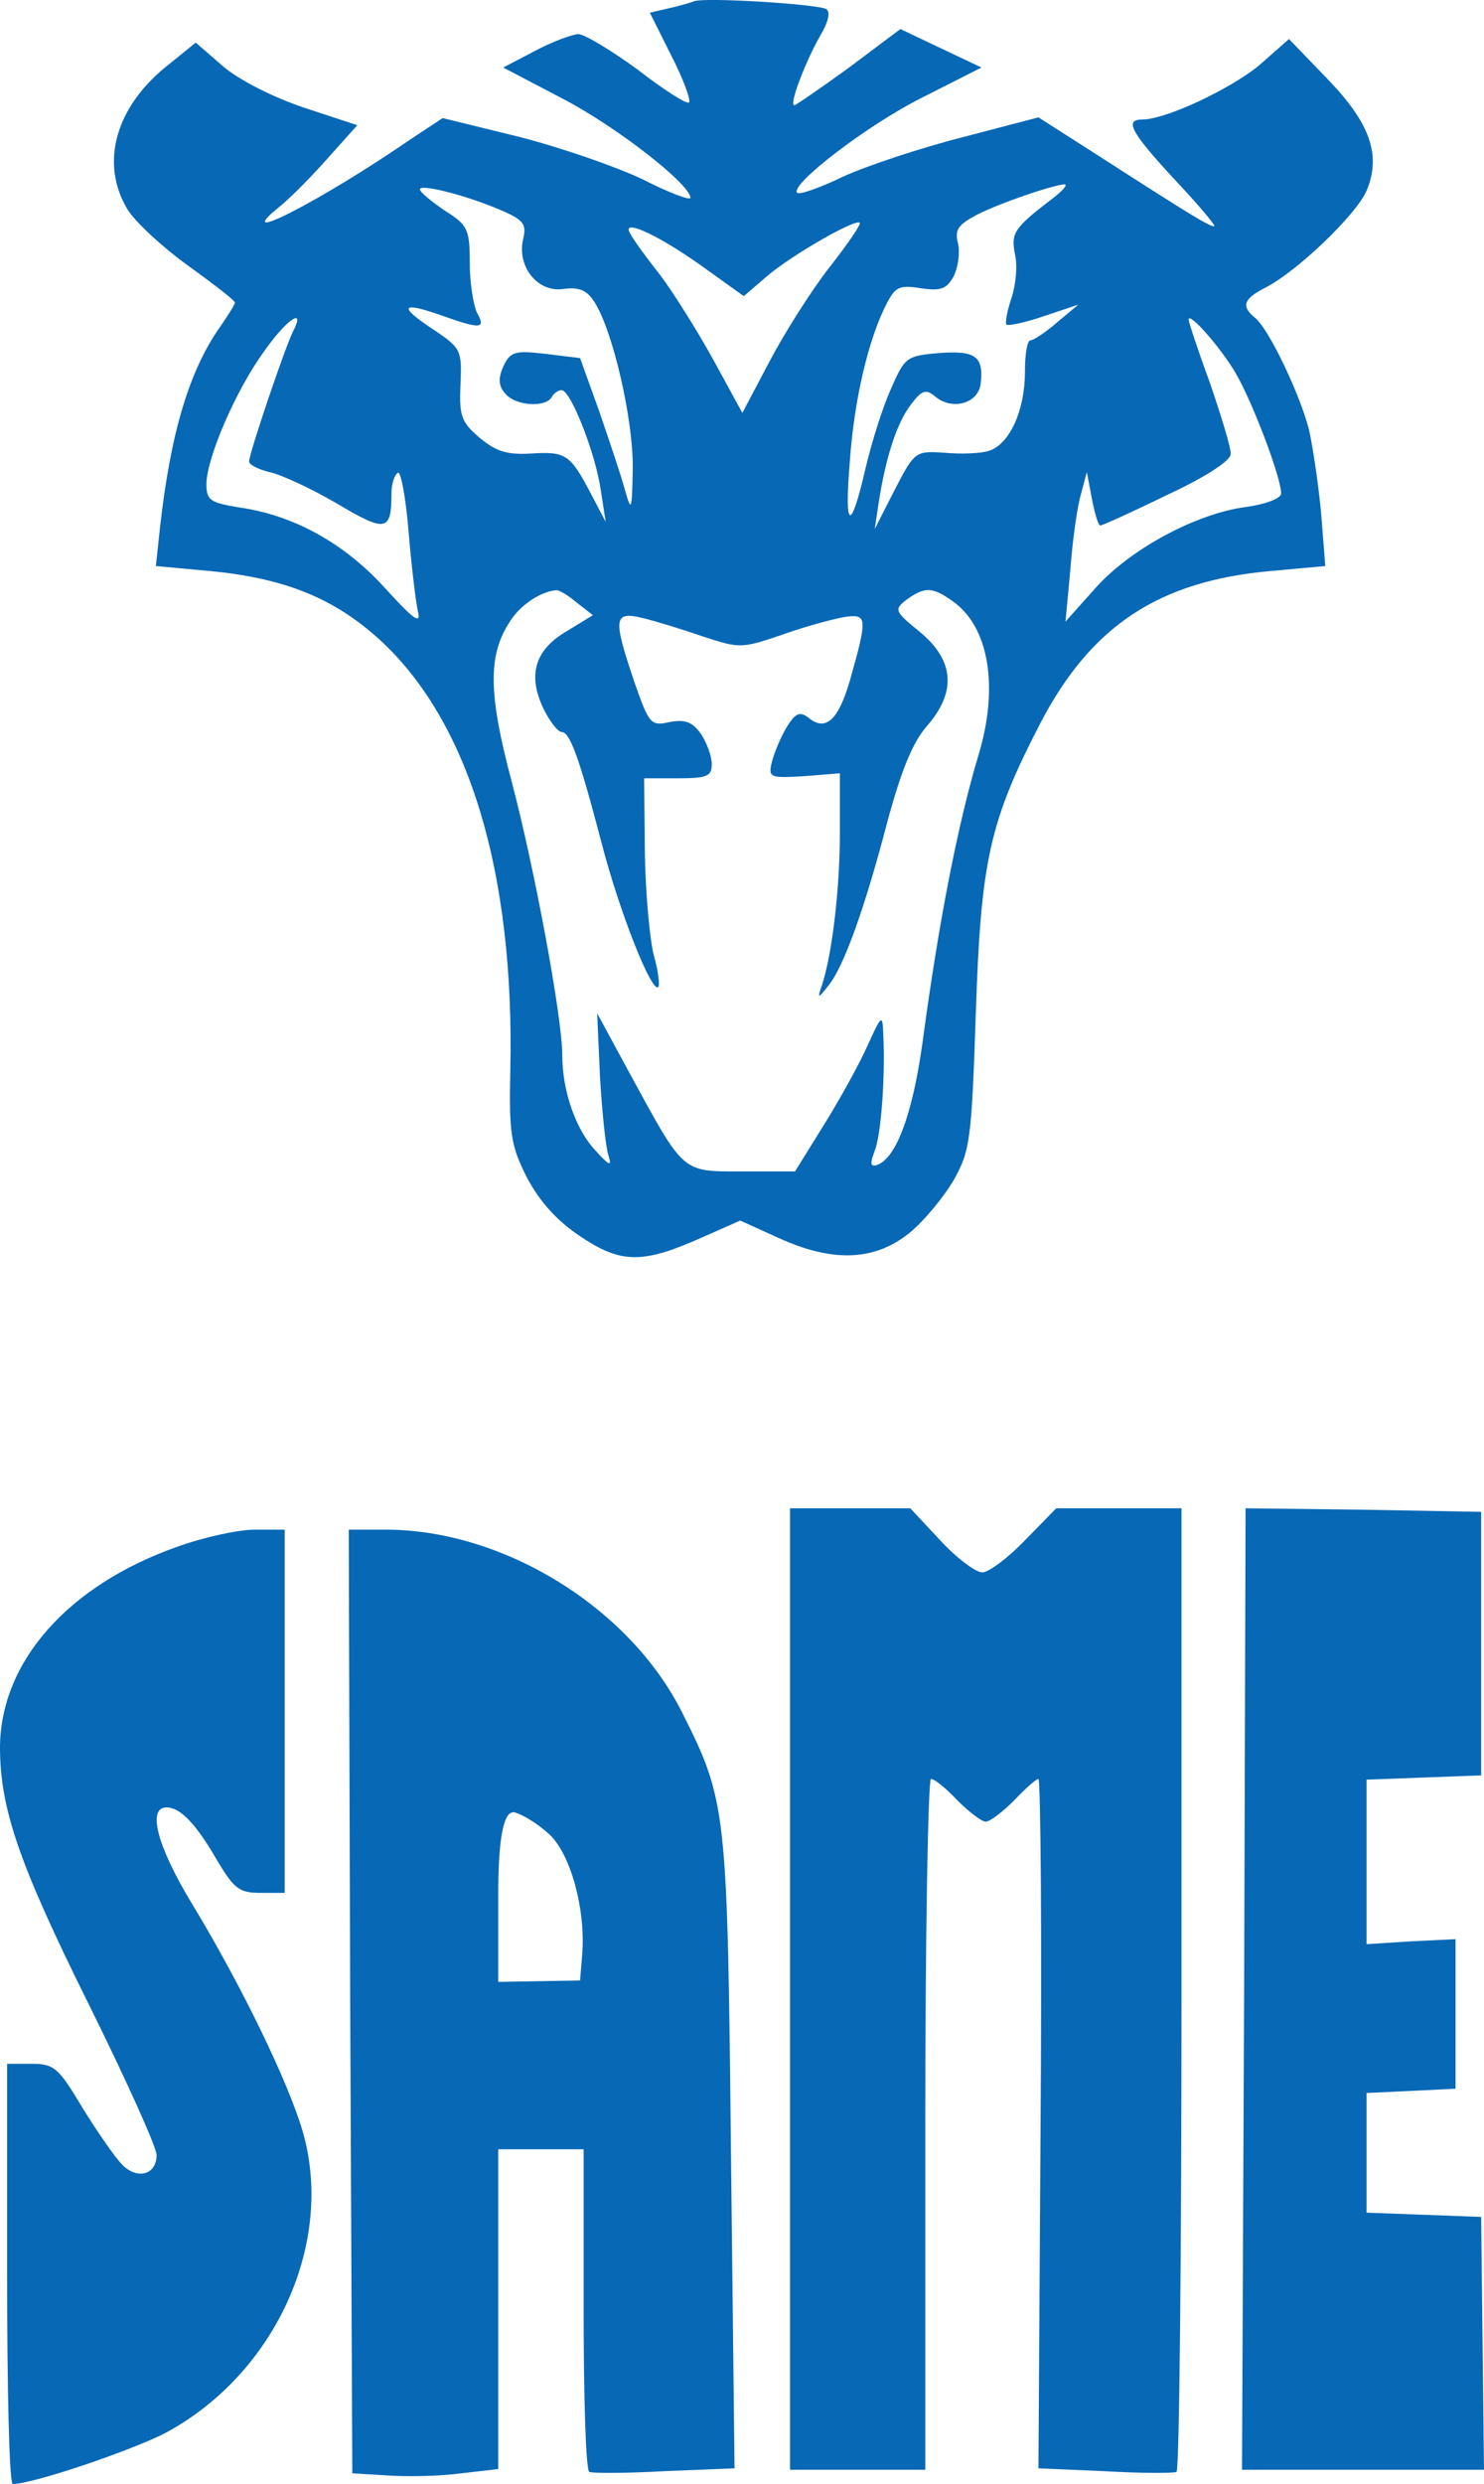
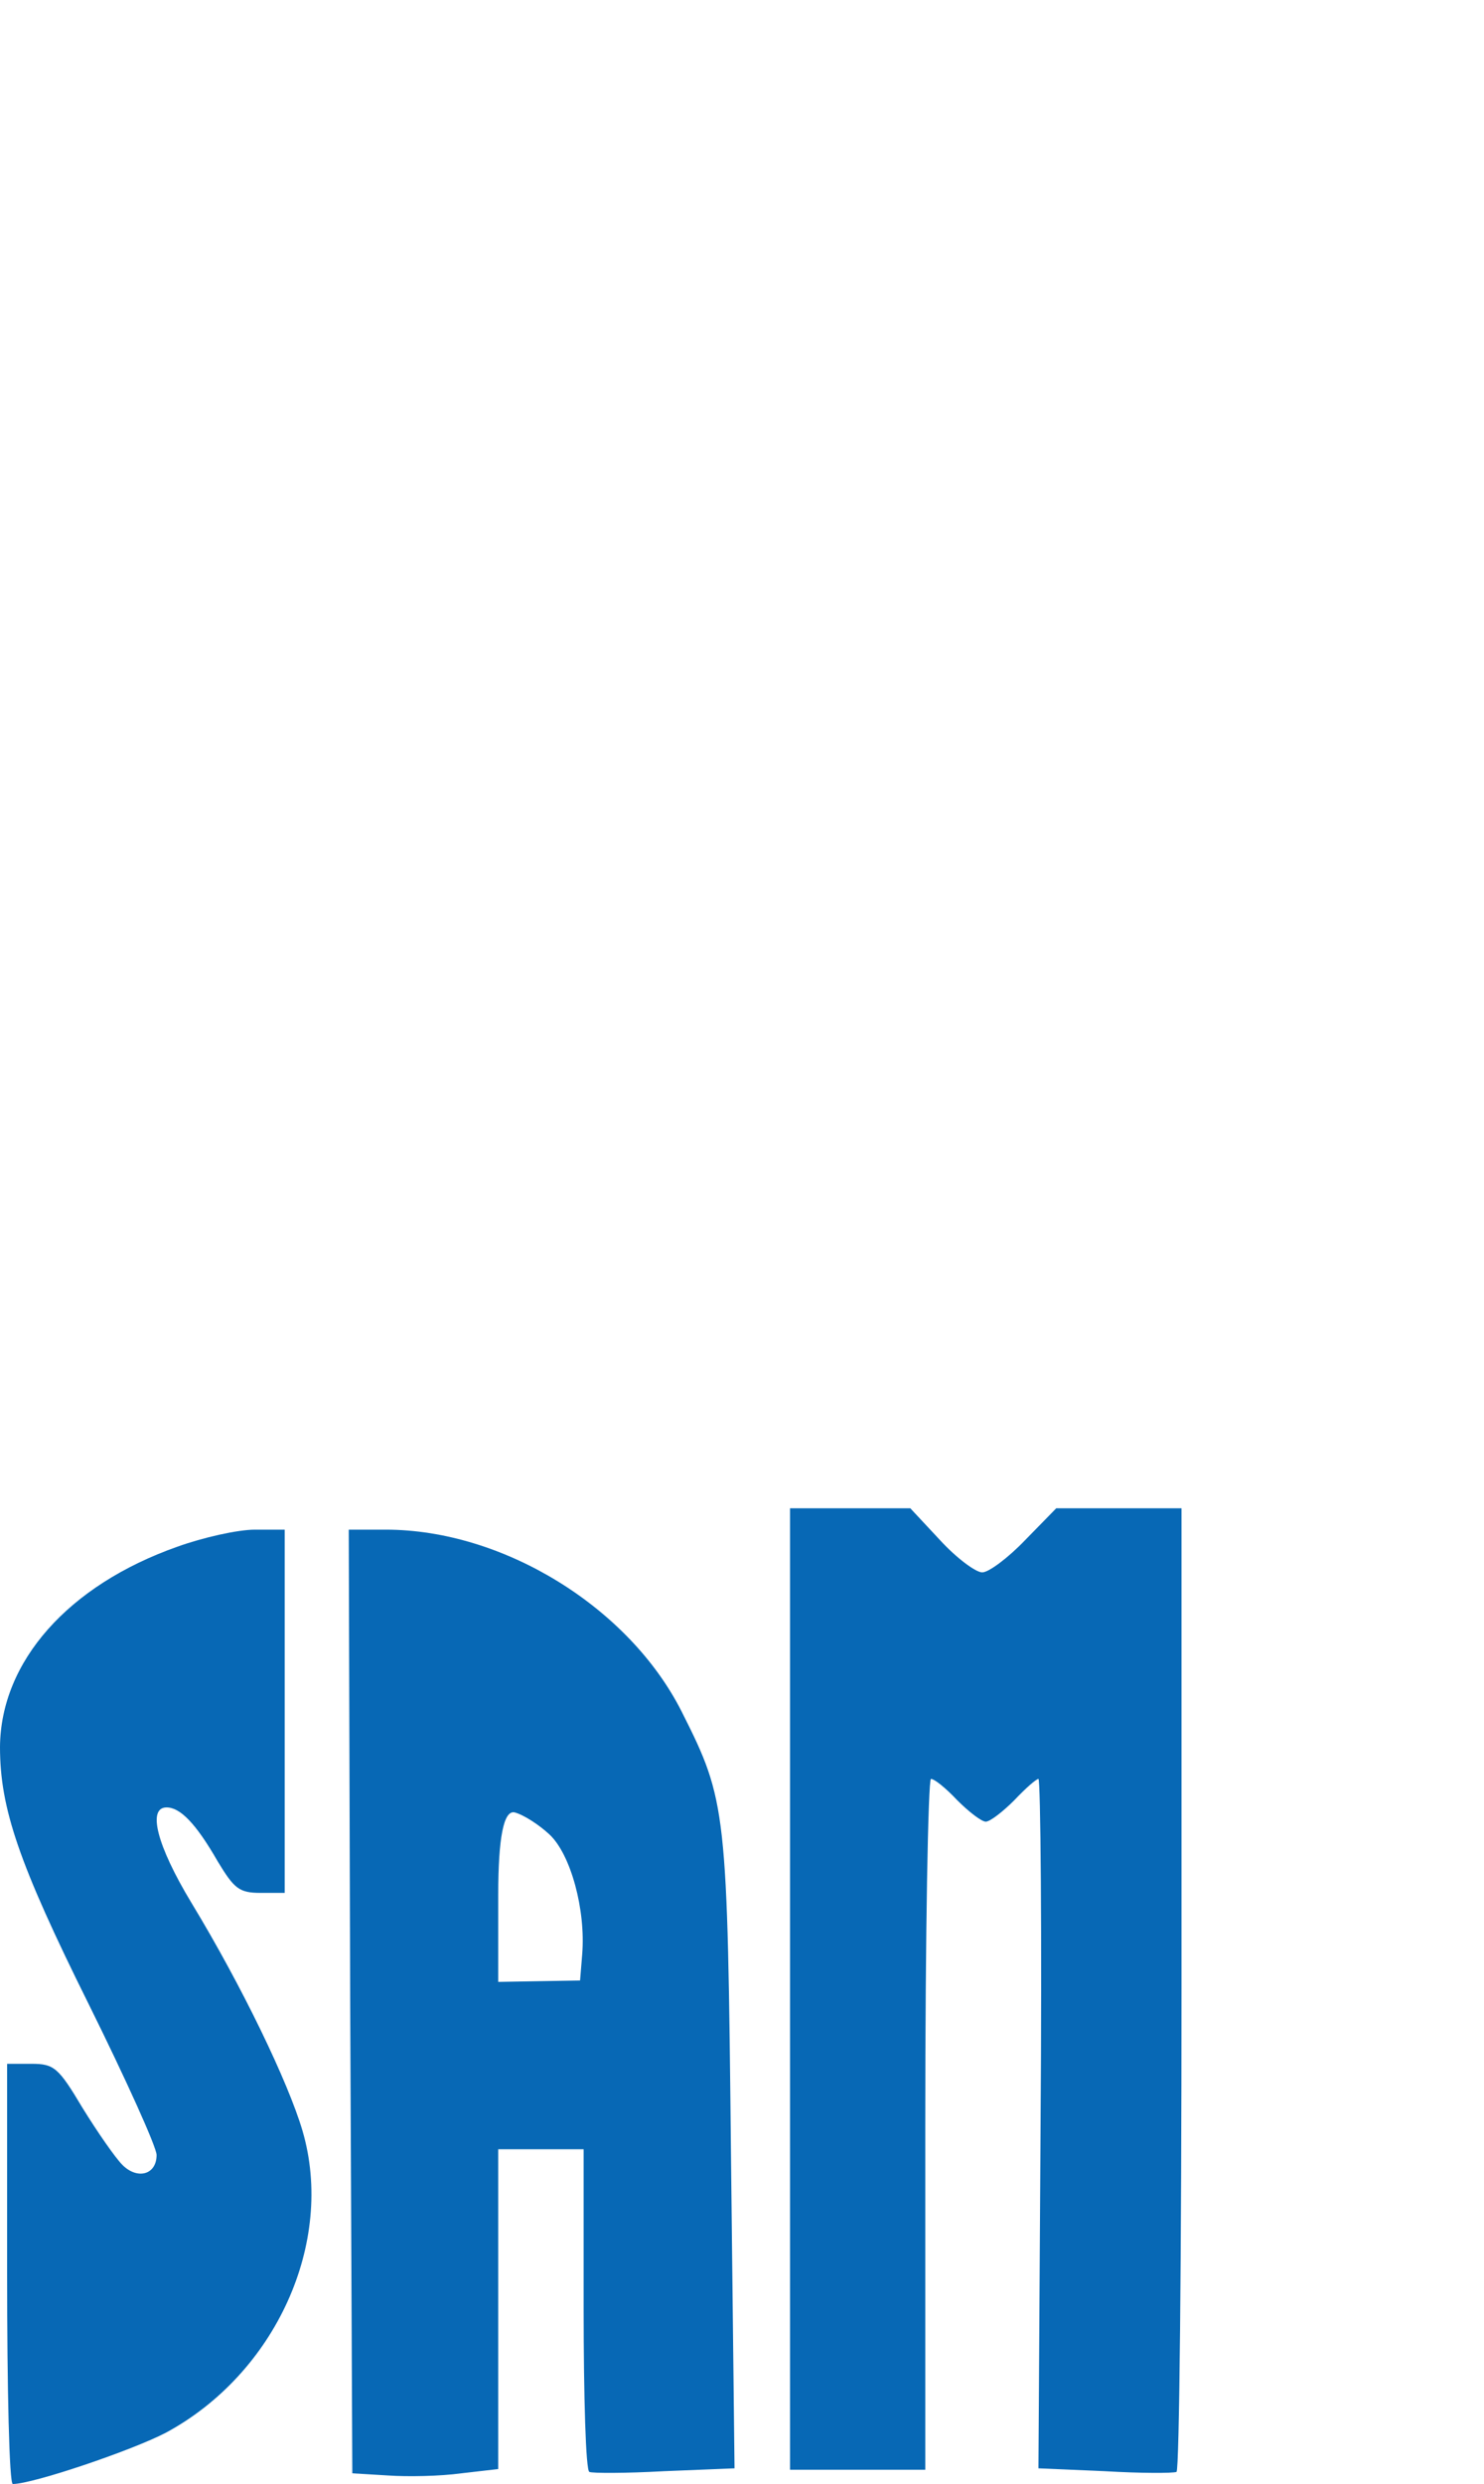
<svg xmlns="http://www.w3.org/2000/svg" id="Layer_2" viewBox="0 0 208.5 348.78">
  <defs>
    <style>.cls-1{fill:#0768b5;stroke-width:0px;}</style>
  </defs>
  <g id="Layer_1-2">
-     <path class="cls-1" d="m97.5.18c-.5.2-2.2.7-3.6,1l-2.6.6,3,6c1.7,3.3,2.8,6.3,2.5,6.6s-3.6-1.8-7.2-4.6c-3.7-2.7-7.5-5-8.4-5-.9.1-3.7,1.1-6.1,2.4l-4.4,2.3,8.4,4.4c7.5,3.9,17.9,12,17.9,13.9,0,.4-3-.7-6.7-2.6-3.8-1.8-11.6-4.5-17.5-6l-10.6-2.6-4.4,2.9c-12.8,8.8-25.6,15.3-18.6,9.6,1.3-1,4.3-4,6.7-6.7l4.3-4.8-7.6-2.5c-4.4-1.5-9.1-3.9-11.3-5.8l-3.8-3.3-3.7,3c-7.6,5.9-9.8,13.9-5.9,20.4,1.1,1.8,4.9,5.3,8.5,7.9s6.6,4.9,6.6,5.2-.9,1.7-2,3.3c-4.4,6.2-7,14.9-8.5,28.1l-.6,5.6,7.6.7c10.5,1,17.4,3.8,23.8,9.6,12.6,11.5,19,32.7,18.4,60.5-.2,9,.1,10.6,2.3,15,1.8,3.4,4.2,6.1,7.5,8.3,5.8,3.9,8.8,3.9,17.3.1l5.2-2.3,5.3,2.4c7.6,3.5,13.5,3.3,18.4-.6,2.1-1.7,4.9-5.1,6.3-7.5,2.3-4.1,2.5-5.6,3.1-23.4.7-21.4,1.9-26.9,9.1-40.8,7.1-13.6,16.6-19.9,32.3-21.3l7.7-.7-.6-7.6c-.4-4.2-1.2-9.4-1.7-11.6-1.3-5-5.6-14-7.5-15.6-2.1-1.7-1.7-2.7,1.4-4.3,4.5-2.3,12.8-10.3,14.2-13.6,2.1-5,.5-9.5-5.5-15.7l-5.4-5.6-4.2,3.7c-4,3.3-13.1,7.6-16.4,7.6-2.6,0-1.6,1.8,4.6,8.5,3.4,3.6,5.8,6.5,5.5,6.5-.7,0-3.2-1.5-16.4-10l-8.3-5.3-10.7,2.8c-5.9,1.5-13.4,4-16.7,5.5-3.3,1.6-6.2,2.6-6.5,2.3-1.1-1.1,9.8-9.5,17.6-13.4l8.3-4.2-5.7-2.7-5.7-2.7-7.2,5.4c-4,2.9-7.5,5.3-7.7,5.3-.8,0,1.6-6.2,3.6-9.7,1.2-2,1.5-3.4.9-3.8-1.2-.7-17.1-1.7-18.6-1.1Zm-27.2,29.3c3.3,1.4,3.7,2,3.2,4.1-.9,3.8,2,7.5,5.6,7,2.2-.3,3.3.1,4.4,1.8,2.6,4,5.5,16.6,5.4,23.4-.1,6-.2,6.2-1.1,3-.5-1.9-2.2-6.9-3.6-11l-2.7-7.5-4.9-.6c-4.3-.5-4.9-.3-5.9,1.8-.7,1.6-.7,2.7.3,3.8,1.4,1.7,5.6,2,6.5.5.3-.6,1-1,1.4-1,1.3,0,4.8,9,5.5,14l.7,4.5-2.1-4c-2.9-5.5-3.5-5.9-8.4-5.6-3.4.2-4.9-.3-7.2-2.2-2.6-2.2-2.9-3.1-2.7-7.5.2-4.8.1-5.1-3.8-7.7-5-3.3-4.6-4,1.1-2,5.6,2,6.3,1.9,5-.4-.5-1.1-1-4.2-1-7,0-4.7-.3-5.3-3.5-7.3-1.9-1.3-3.5-2.6-3.5-3,0-.8,6.4.8,11.3,2.9Zm77.7-1.7c-5.5,4.2-6,4.9-5.4,7.9.4,1.7.1,4.4-.5,6.2s-.9,3.4-.7,3.7c.3.2,2.7-.3,5.3-1.2l4.8-1.6-3,2.5c-1.6,1.4-3.3,2.5-3.7,2.5-.5,0-.8,2-.8,4.5,0,5.4-2.2,10.1-5,11-1.1.4-3.9.5-6.2.3-4.2-.3-4.3-.2-7.1,5.2l-2.8,5.5.6-4c1-6.2,2.5-10.9,4.5-13.5,1.5-2,2.1-2.2,3.4-1.1,2.4,2,6.1,1,6.4-1.9.4-3.8-.8-4.6-6-4.2-4.5.4-4.7.6-6.7,5.2-1.2,2.7-2.7,7.6-3.5,11-2.1,9.1-3,8.7-2.2-1,.6-8.6,2.6-17.2,5.2-22.2,1.2-2.3,1.8-2.6,4.8-2.1,2.8.4,3.6.1,4.6-1.7.6-1.2.9-3.3.6-4.6-.5-1.9,0-2.6,2.6-4,3.1-1.6,10.4-4.1,12.3-4.3.6,0-.1.8-1.5,1.9Zm-31.5,9.8c-2.5,3.2-6.3,9.2-8.4,13.2l-3.8,7.2-4.1-7.5c-2.2-4-5.6-9.4-7.4-11.8-1.9-2.4-3.8-5-4.2-5.8-1.5-2.3,3.4-.2,9.9,4.4l6,4.3,3.5-3c3.5-2.9,12.2-7.9,12.8-7.3.2.2-1.7,3-4.3,6.3Zm-75.3,8.9c-1.1,2.1-6.2,17.2-6.2,18.3,0,.5,1.3,1.1,2.8,1.5,1.6.3,5.9,2.3,9.5,4.4,6.9,4.1,7.7,4,7.7-1.4,0-1.3.4-2.6.9-2.9.4-.3,1.1,3.4,1.5,8.2s1,9.8,1.3,11.2c.5,2-.5,1.3-4.6-3.2-5.7-6.3-12.8-10.2-20.3-11.3-4.3-.7-4.8-1-4.8-3.4.1-3.7,4.1-13,8-18.4,3.2-4.6,6-6.5,4.2-3Zm132.4,5.9c2.4,4.1,6.4,14.7,6.4,16.9,0,.7-2.1,1.5-4.9,1.9-7,.9-16.3,5.9-21.2,11.4l-4.2,4.7.7-7.5c.3-4.1,1-8.9,1.5-10.5l.8-3,.7,3.7c.4,2.1.9,3.8,1.2,3.8s4.5-1.9,9.4-4.3c5.4-2.5,8.9-4.8,8.9-5.7.1-.8-1.3-5.3-2.9-10-1.7-4.6-3-8.6-3-8.9,0-1.2,4.5,3.9,6.6,7.5Zm-92.6,32.2l2.3,1.8-3.6,2.2c-4.5,2.6-5.6,6.1-3.4,10.8.9,1.9,2.1,3.4,2.6,3.4,1.2,0,2.5,3.7,5.6,15.5,2.5,9.7,7.1,21.3,8,20.3.2-.2,0-2.2-.6-4.3-.6-2.2-1.2-8.7-1.3-14.5l-.1-10.5h4.8c4.1,0,4.7-.3,4.7-2,0-1.1-.7-3-1.5-4.2-1.2-1.7-2.2-2.1-4.4-1.7-2.7.6-2.9.3-5-5.7-3-8.9-2.9-9.9,1.2-8.9,1.7.4,5.6,1.6,8.5,2.6,5.2,1.7,5.4,1.7,11.5-.4,3.4-1.2,7.3-2.2,8.7-2.4,2.8-.3,2.9.2.4,9-1.6,5.5-3.4,7.2-5.8,5.2-1.2-.9-1.8-.7-3,1.2-.8,1.3-1.7,3.4-2.1,4.8-.6,2.4-.5,2.5,4.5,2.2l5-.4v8.4c0,7.9-1.1,17-2.5,21.3-.7,2-.6,2,.9.1,2.2-2.7,5.2-11.2,8.3-23.1,1.9-7,3.5-11,5.5-13.3,4.2-4.8,3.9-9.2-.9-13.2-3.7-3-3.7-3.2-1.9-4.6,2.5-1.8,3.6-1.8,6.4.2,5.2,3.6,6.6,12.2,3.6,21.9-2.8,9.4-5.5,23-7.8,40.2-1.4,10-3.7,16.2-6.4,17.1-.9.3-1-.2-.3-2,.9-2.3,1.5-10.5,1.2-16.3-.1-2.9-.2-2.9-2.2,1.5-1.1,2.5-3.8,7.4-6.1,11.1l-4.1,6.6h-7.4c-8.6,0-8.1.4-15.9-13.9l-4.5-8.3.4,9c.3,4.9.8,9.9,1.2,11,.5,1.6.1,1.4-1.9-.8-2.7-2.9-4.6-8.3-4.6-13.3,0-5.3-3.9-26.3-7.1-38.4-3.3-12.4-3.4-17.8-.2-22.6,1.4-2.2,4.2-4.1,6.4-4.3.4-.1,1.7.7,2.9,1.7Z" />
    <path class="cls-1" d="m111,279.28v67.5h19v-48.5c0-26.7.4-48.5.8-48.5.5,0,2.1,1.3,3.7,3,1.6,1.6,3.4,3,4,3s2.4-1.4,4-3c1.6-1.7,3.1-3,3.4-3s.5,21.8.3,48.4l-.3,48.4,9.3.4c5.1.3,9.6.3,10.1.1.4-.2.7-30.8.7-67.9v-67.4h-17.6l-4.4,4.5c-2.4,2.5-5.1,4.5-6,4.5s-3.6-2-5.9-4.5l-4.2-4.5h-16.9v67.5Z" />
-     <path class="cls-1" d="m174.8,279.28l-.3,67.5h34l-.2-17.7-.2-17.8-8-.3-8.1-.3v-16.8l6.3-.3,6.2-.3v-21l-6.2.3-6.3.4v-23.1l8.1-.3,8-.3v-37l-16.5-.3-16.6-.2-.2,67.5Z" />
    <path class="cls-1" d="m24.9,217.18C9.6,222.58.1,233.28,0,245.28c0,8.6,2.6,16.3,12.5,36.2,5.2,10.5,9.5,20,9.5,21.1,0,2.8-2.7,3.5-4.8,1.4-1-1-3.5-4.6-5.6-8-3.4-5.7-4-6.2-7.2-6.2H1v29.5c0,16.2.3,29.5.8,29.5,2.8,0,16.7-4.7,21.5-7.2,15.4-8.3,23.8-26.7,19.2-42.4-2-6.8-8.5-20.3-15.6-32-4.9-8.1-6.2-13.4-3.5-13.4,1.9,0,4.1,2.2,7.2,7.6,2.3,3.8,3,4.4,6,4.4h3.4v-51h-4.2c-2.4,0-7.3,1.1-10.9,2.4Z" />
    <path class="cls-1" d="m49.2,280.98l.3,66.3,5,.3c2.8.2,7.4.1,10.3-.3l5.2-.6v-44.9h12v22.4c0,12.4.3,22.7.8,22.9.4.2,5.1.2,10.5-.1l9.9-.4-.5-44.2c-.5-48.4-.6-49.5-6.9-62-7.4-14.7-25.1-25.6-41.6-25.6h-5.2l.2,66.2Zm28-23.4c3,2.8,5.1,10.6,4.6,16.8l-.3,3.7-5.8.1-5.7.1v-12.2q0-12.1,2.3-11.6c1.2.3,3.4,1.7,4.9,3.1Z" />
  </g>
</svg>